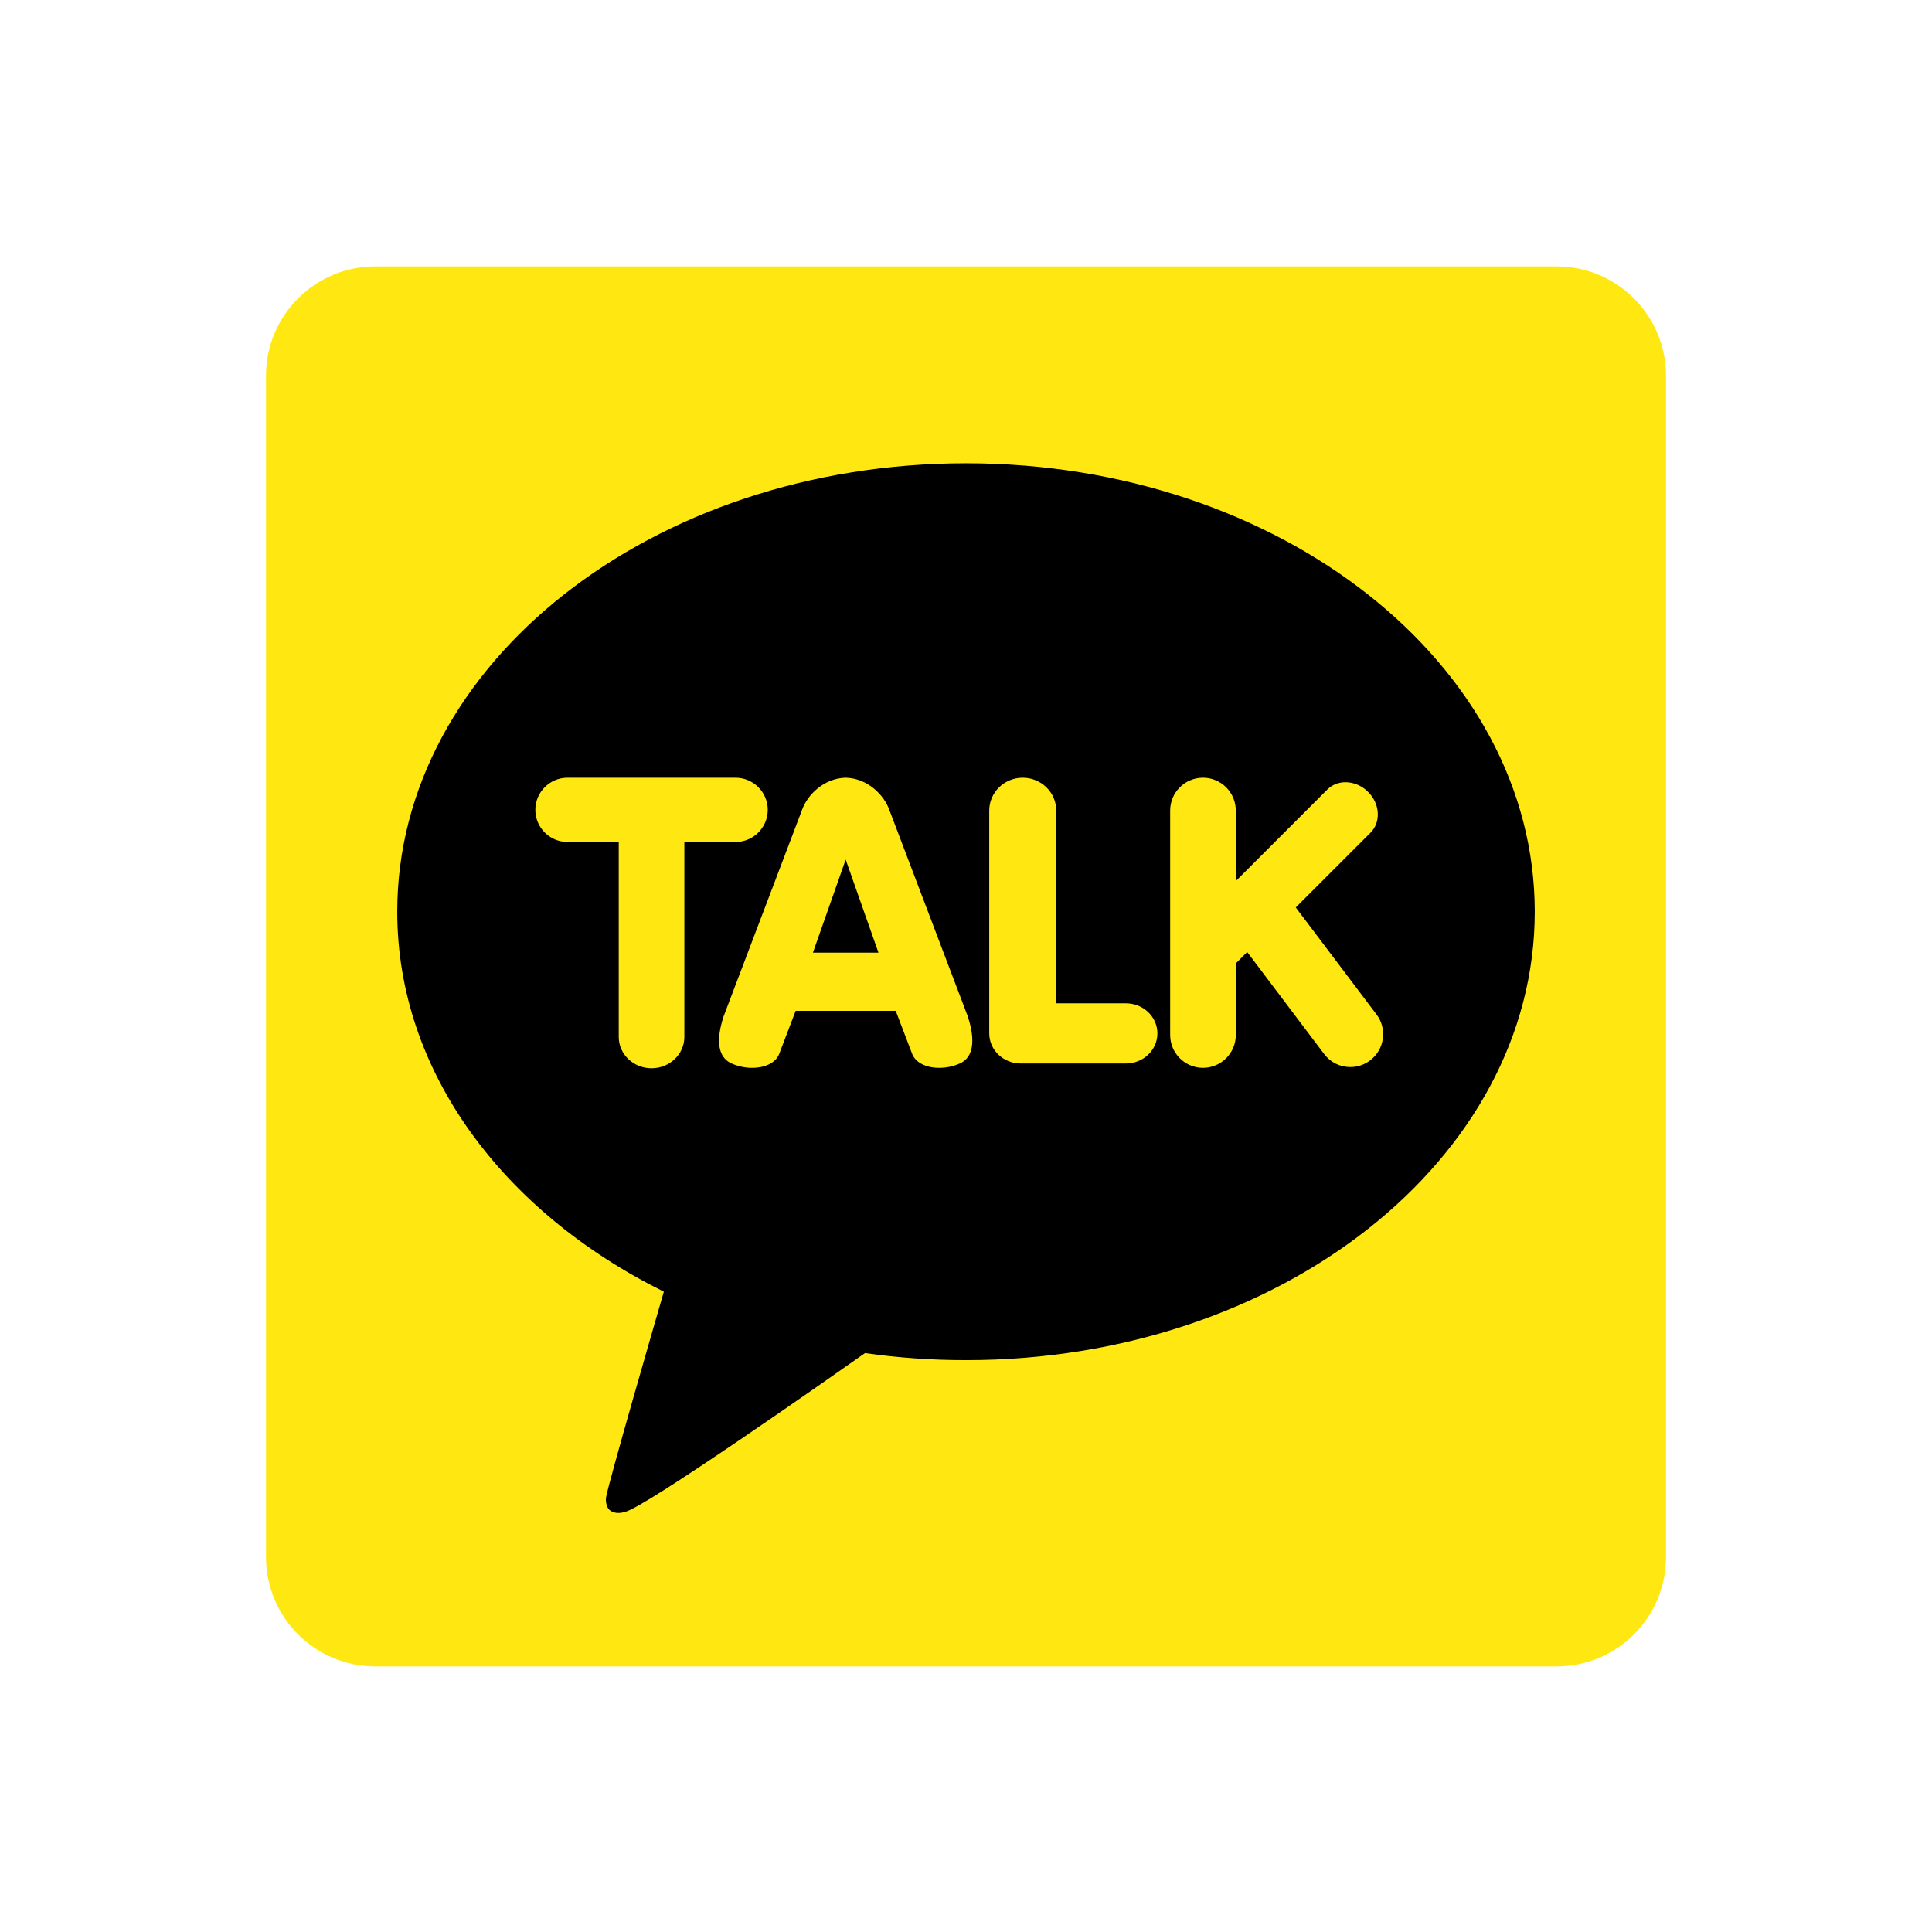
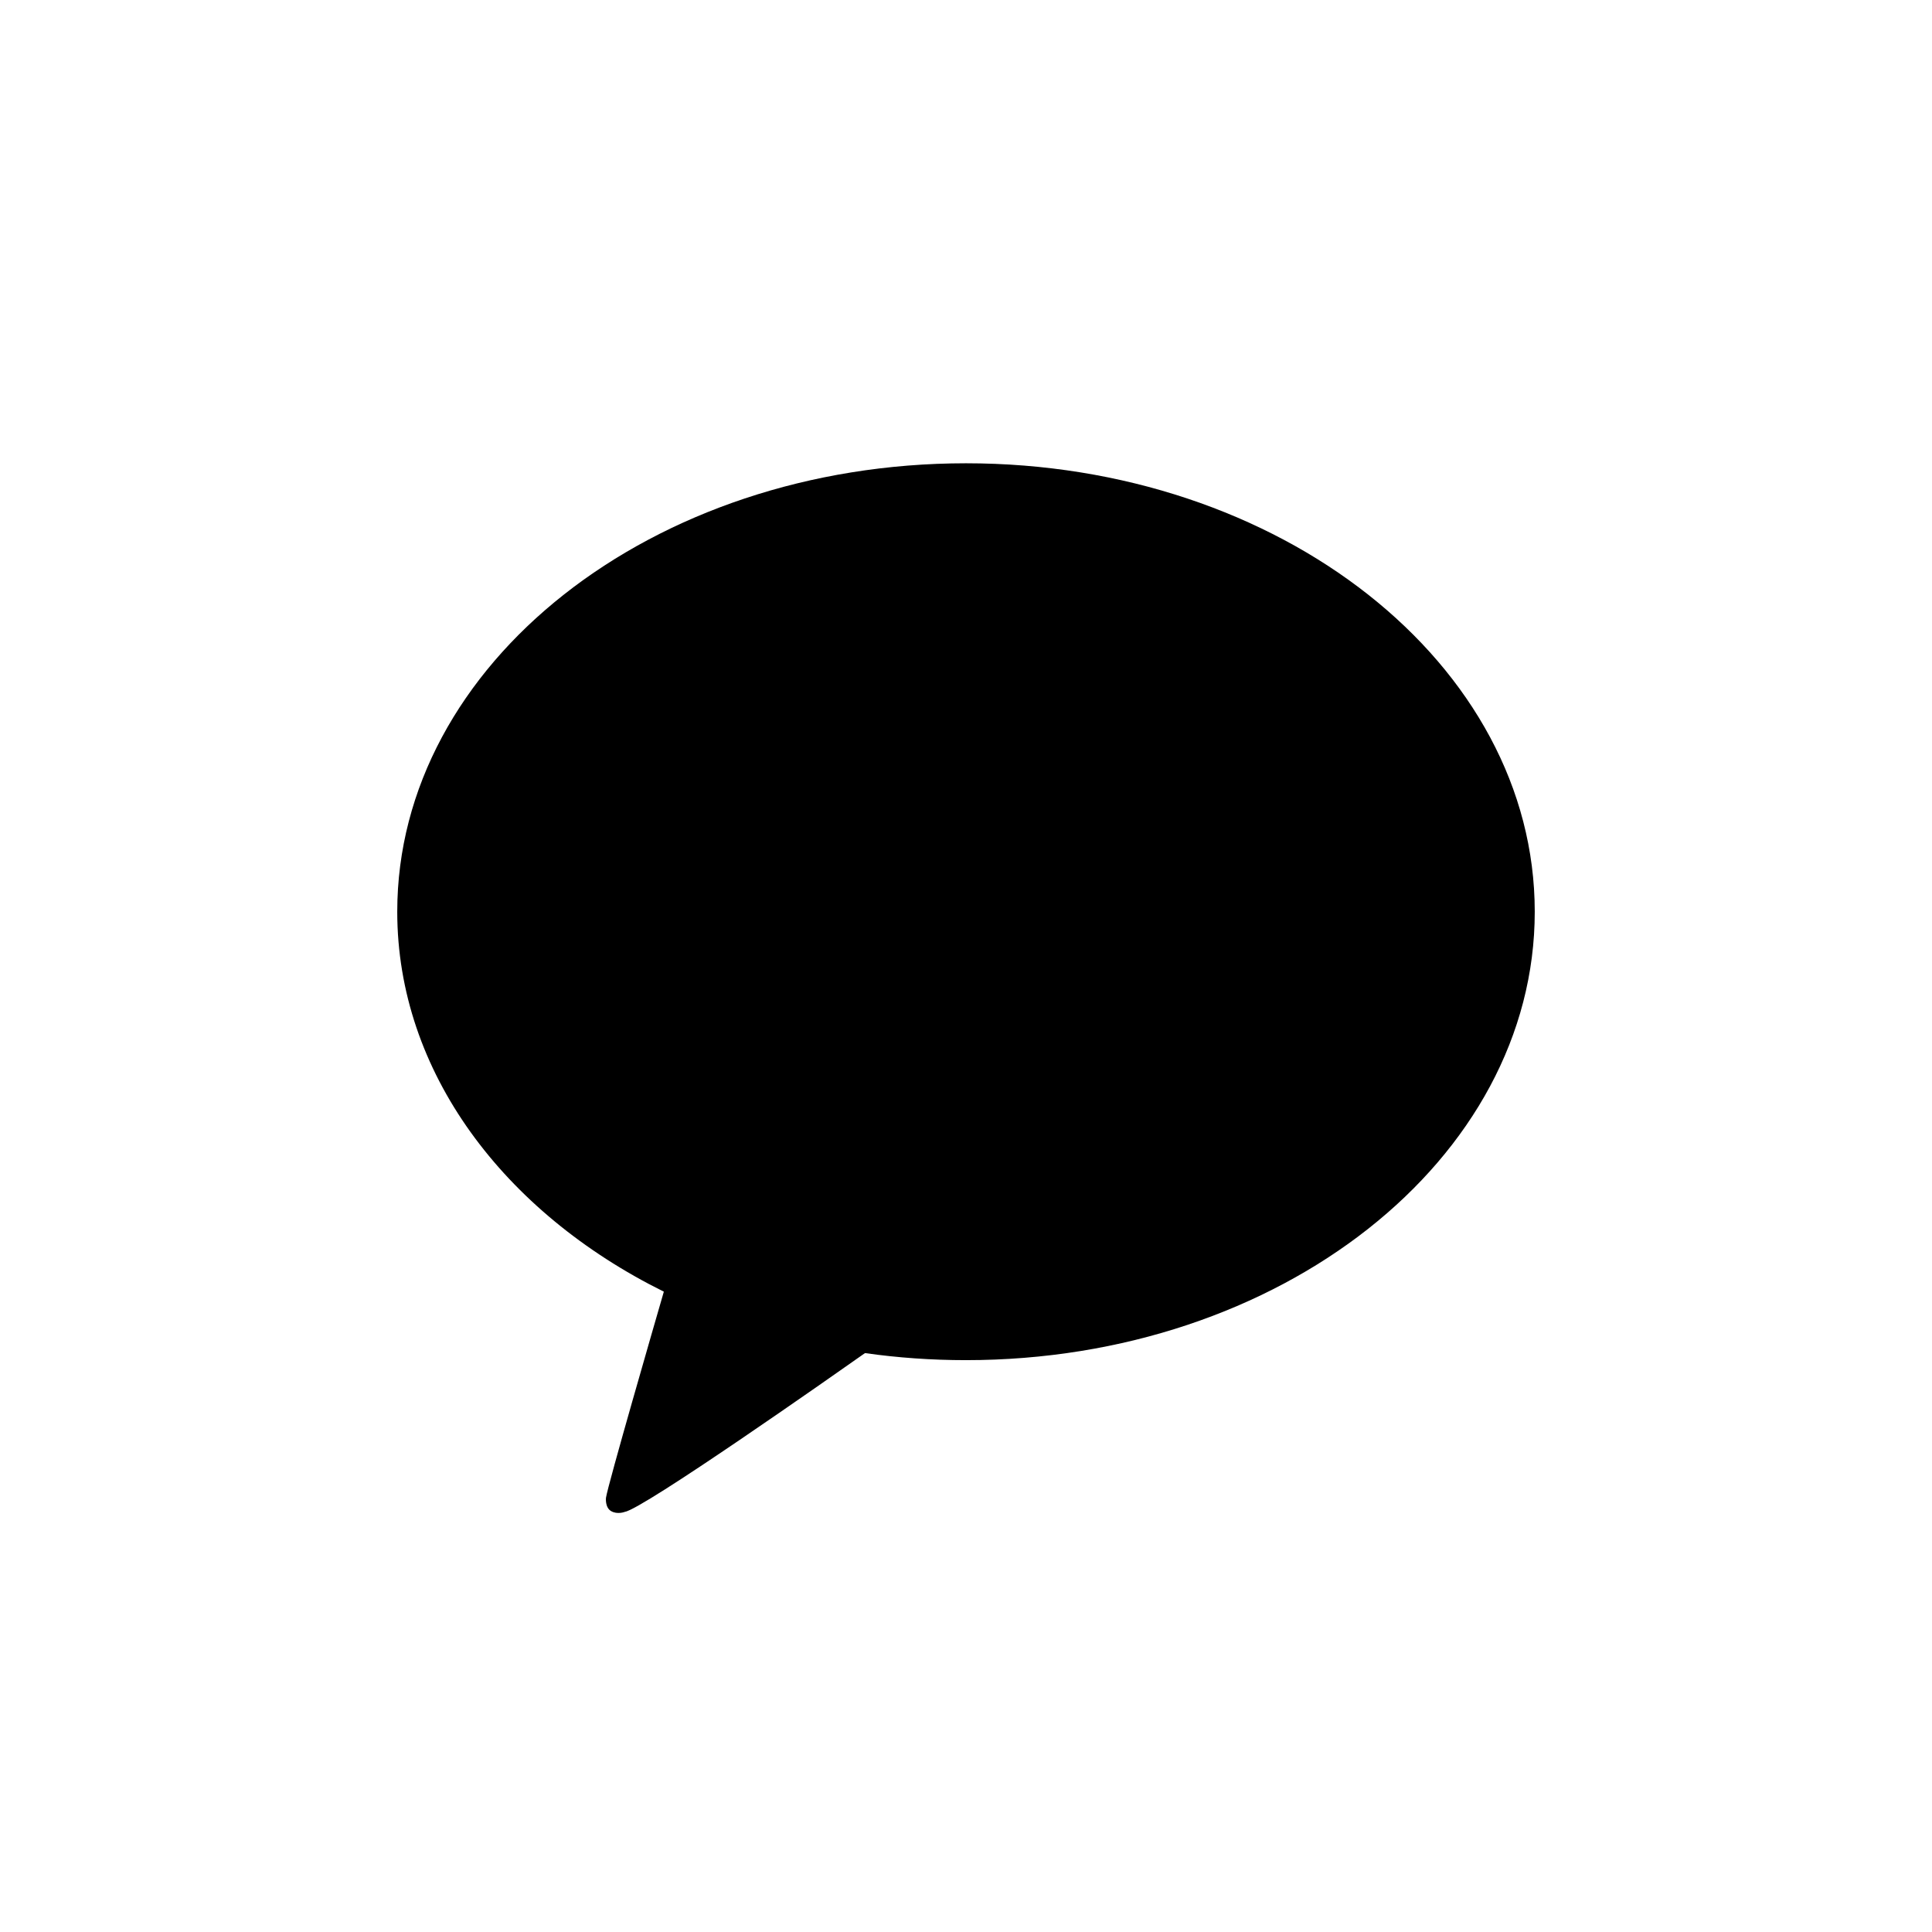
<svg xmlns="http://www.w3.org/2000/svg" width="276" height="276" viewBox="0 0 276 276" fill="none">
-   <path d="M238 222.432C238 231.062 231.005 238.057 222.375 238.057H53.625C44.995 238.057 38 231.062 38 222.432V53.682C38 45.053 44.995 38.057 53.625 38.057H222.375C231.005 38.057 238 45.053 238 53.682V222.432Z" fill="#FFE812" />
  <path d="M138 66.183C93.127 66.183 56.75 94.865 56.75 130.245C56.75 153.119 71.958 173.19 94.834 184.524C93.59 188.816 86.837 212.136 86.568 213.968C86.568 213.968 86.406 215.345 87.298 215.87C88.189 216.395 89.237 215.987 89.237 215.987C91.794 215.63 118.88 196.604 123.569 193.3C128.252 193.963 133.075 194.307 138 194.307C182.873 194.307 219.25 165.626 219.25 130.245C219.25 94.865 182.873 66.183 138 66.183Z" fill="black" />
-   <path d="M93.078 152.608C90.493 152.608 88.391 150.6 88.391 148.132V120.284H81.077C78.54 120.284 76.477 118.225 76.477 115.694C76.477 113.164 78.541 111.104 81.077 111.104H105.08C107.616 111.104 109.68 113.164 109.68 115.694C109.68 118.225 107.616 120.284 105.08 120.284H97.766V148.132C97.766 150.6 95.663 152.608 93.078 152.608ZM134.181 152.547C132.227 152.547 130.731 151.754 130.28 150.477L127.959 144.4L113.666 144.4L111.343 150.48C110.894 151.754 109.399 152.547 107.445 152.547C106.416 152.548 105.4 152.328 104.465 151.9C103.173 151.304 101.93 149.665 103.354 145.244L114.566 115.732C115.356 113.487 117.755 111.175 120.809 111.105C123.87 111.174 126.27 113.487 127.061 115.736L138.269 145.236C139.695 149.667 138.453 151.307 137.161 151.901C136.226 152.328 135.209 152.548 134.181 152.547ZM125.495 136.097L120.812 122.797L116.13 136.097H125.495ZM145.812 151.925C143.335 151.925 141.32 149.997 141.32 147.628V115.792C141.32 113.207 143.467 111.104 146.105 111.104C148.744 111.104 150.891 113.207 150.891 115.792V143.331H160.852C163.329 143.331 165.344 145.259 165.344 147.628C165.344 149.997 163.329 151.925 160.852 151.925H145.812ZM171.855 152.547C169.27 152.547 167.167 150.445 167.167 147.86V115.792C167.167 113.207 169.27 111.104 171.855 111.104C174.44 111.104 176.542 113.207 176.542 115.792V125.867L189.62 112.789C190.293 112.116 191.217 111.746 192.22 111.746C193.391 111.746 194.566 112.25 195.446 113.13C196.267 113.95 196.757 115.006 196.824 116.102C196.892 117.207 196.524 118.221 195.79 118.956L185.108 129.636L196.646 144.922C197.019 145.413 197.29 145.972 197.445 146.568C197.599 147.165 197.634 147.785 197.546 148.395C197.463 149.005 197.259 149.592 196.947 150.123C196.634 150.654 196.22 151.117 195.727 151.486C194.917 152.103 193.926 152.435 192.908 152.432C192.182 152.436 191.465 152.269 190.814 151.946C190.164 151.622 189.599 151.151 189.163 150.569L178.17 136.004L176.544 137.63V147.857C176.542 149.101 176.048 150.293 175.169 151.172C174.29 152.051 173.098 152.546 171.855 152.547Z" fill="#FFE812" />
</svg>